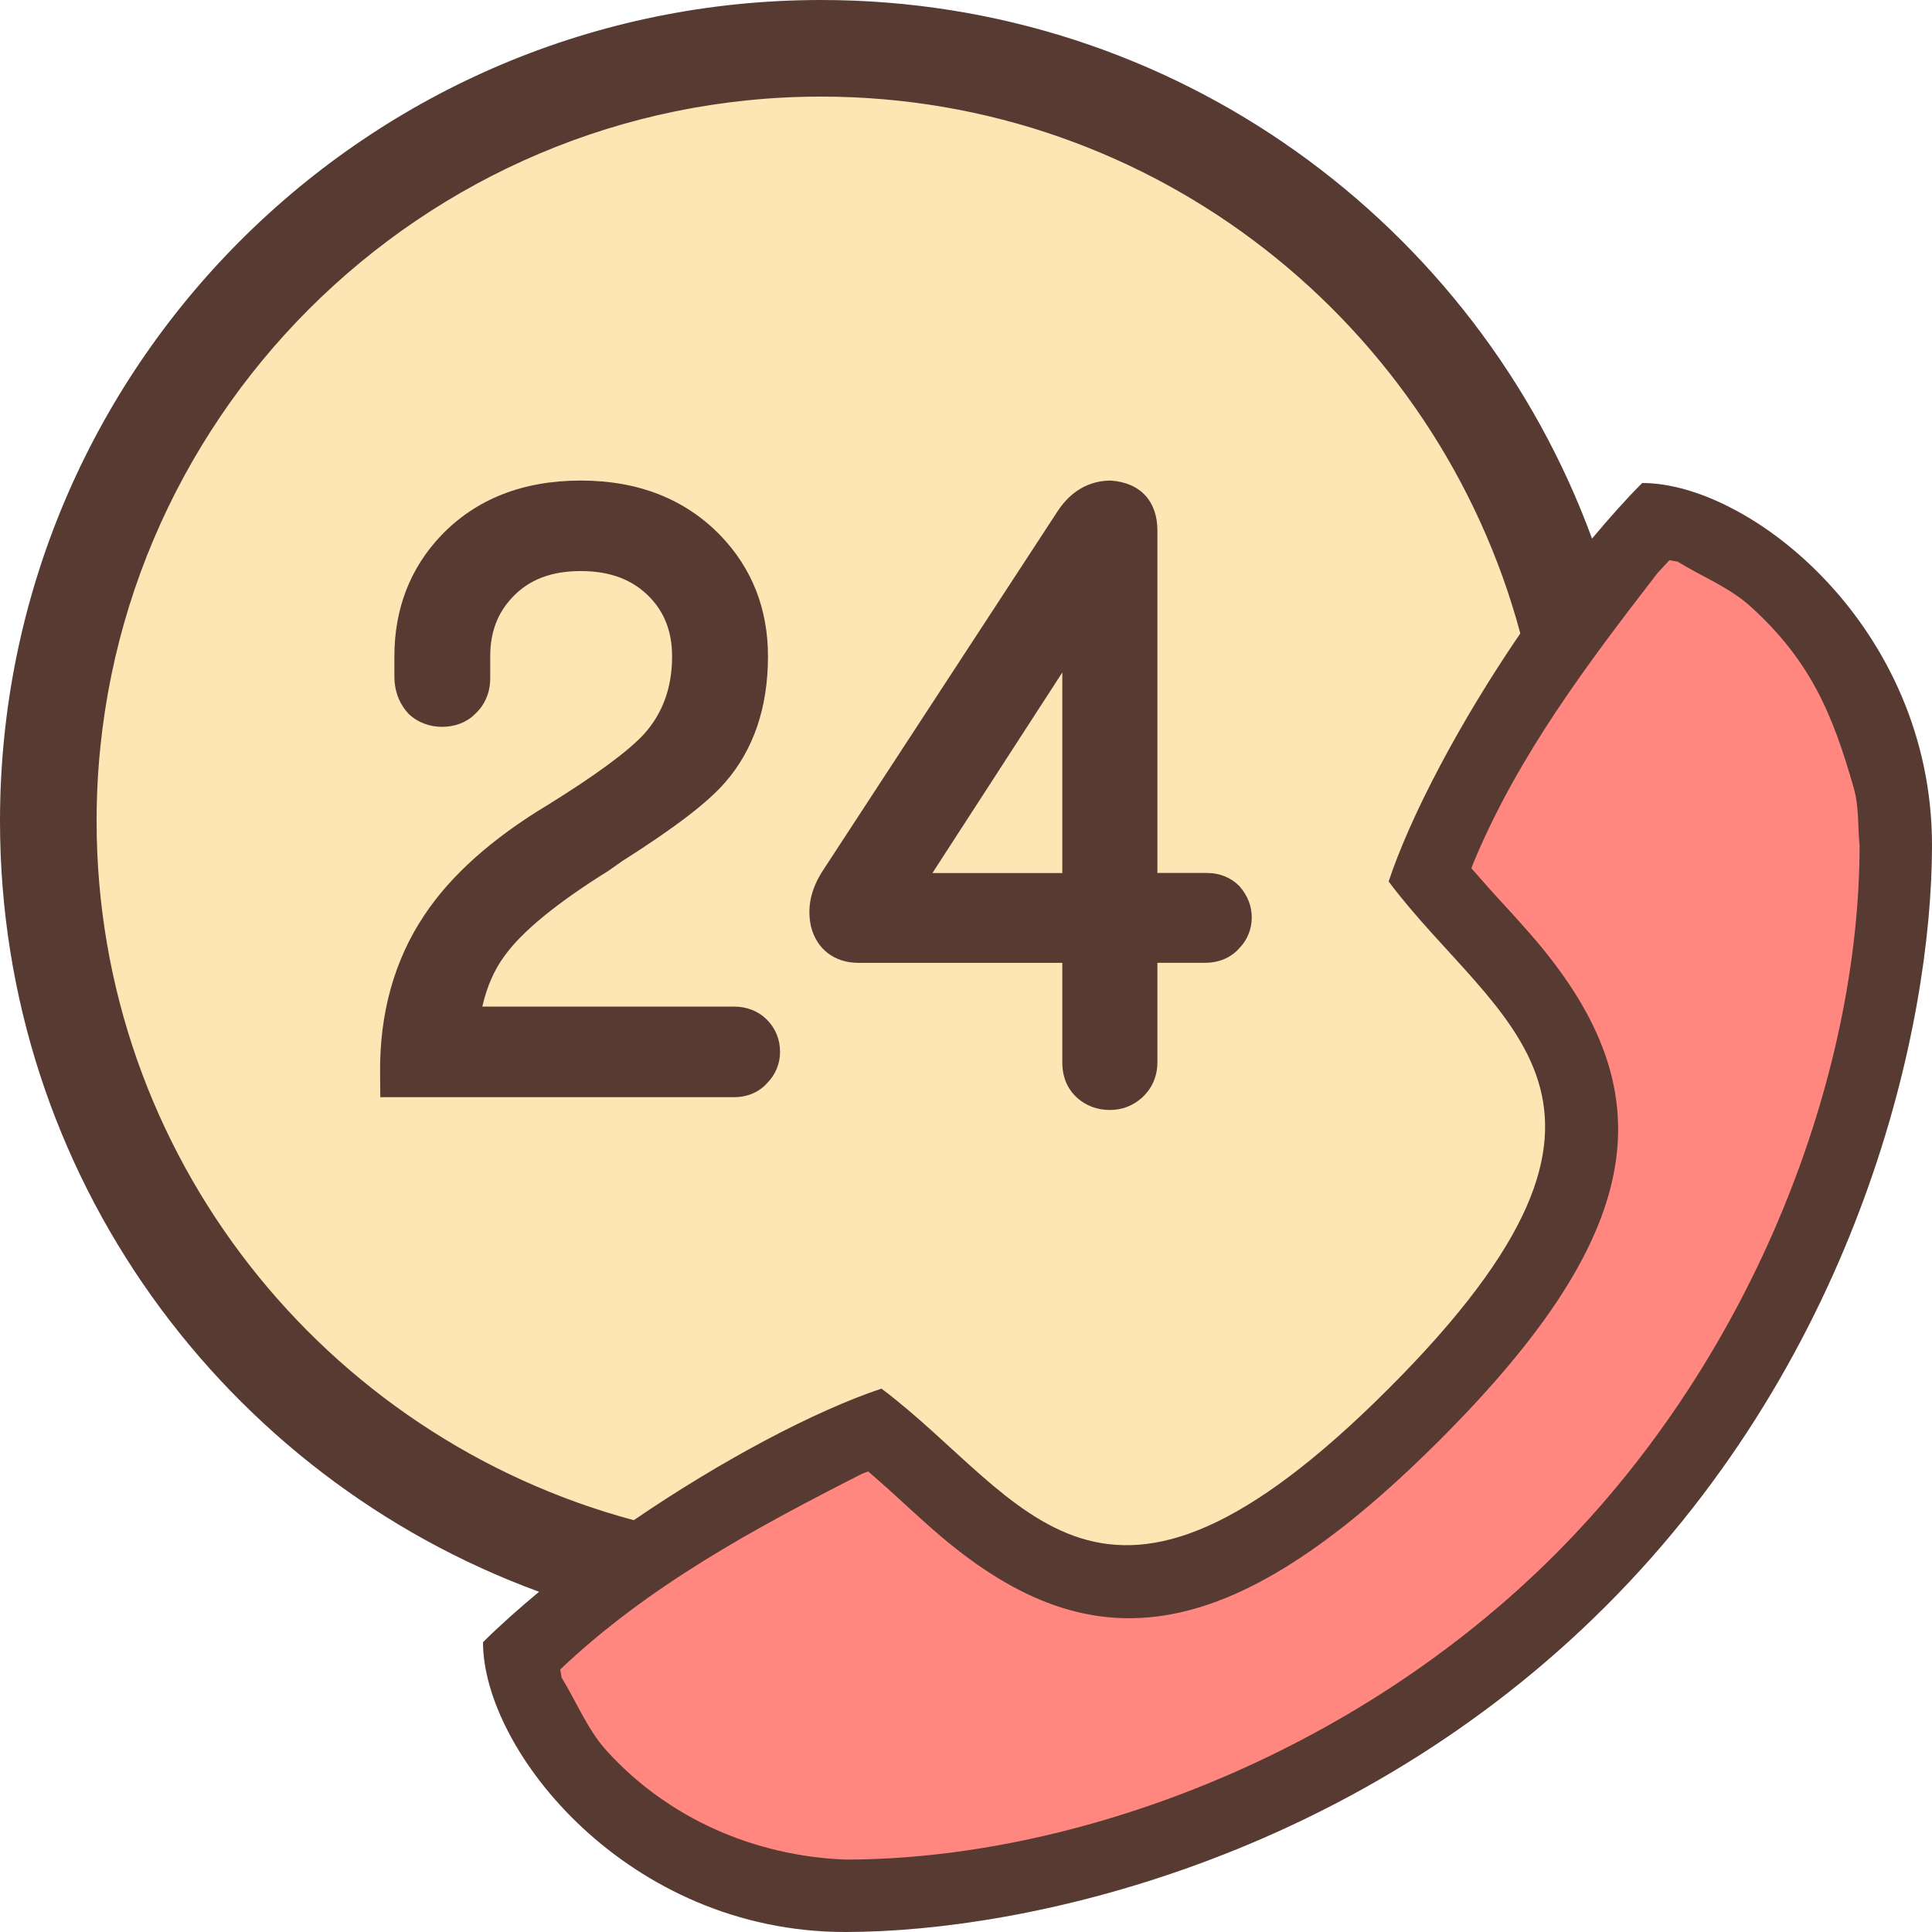
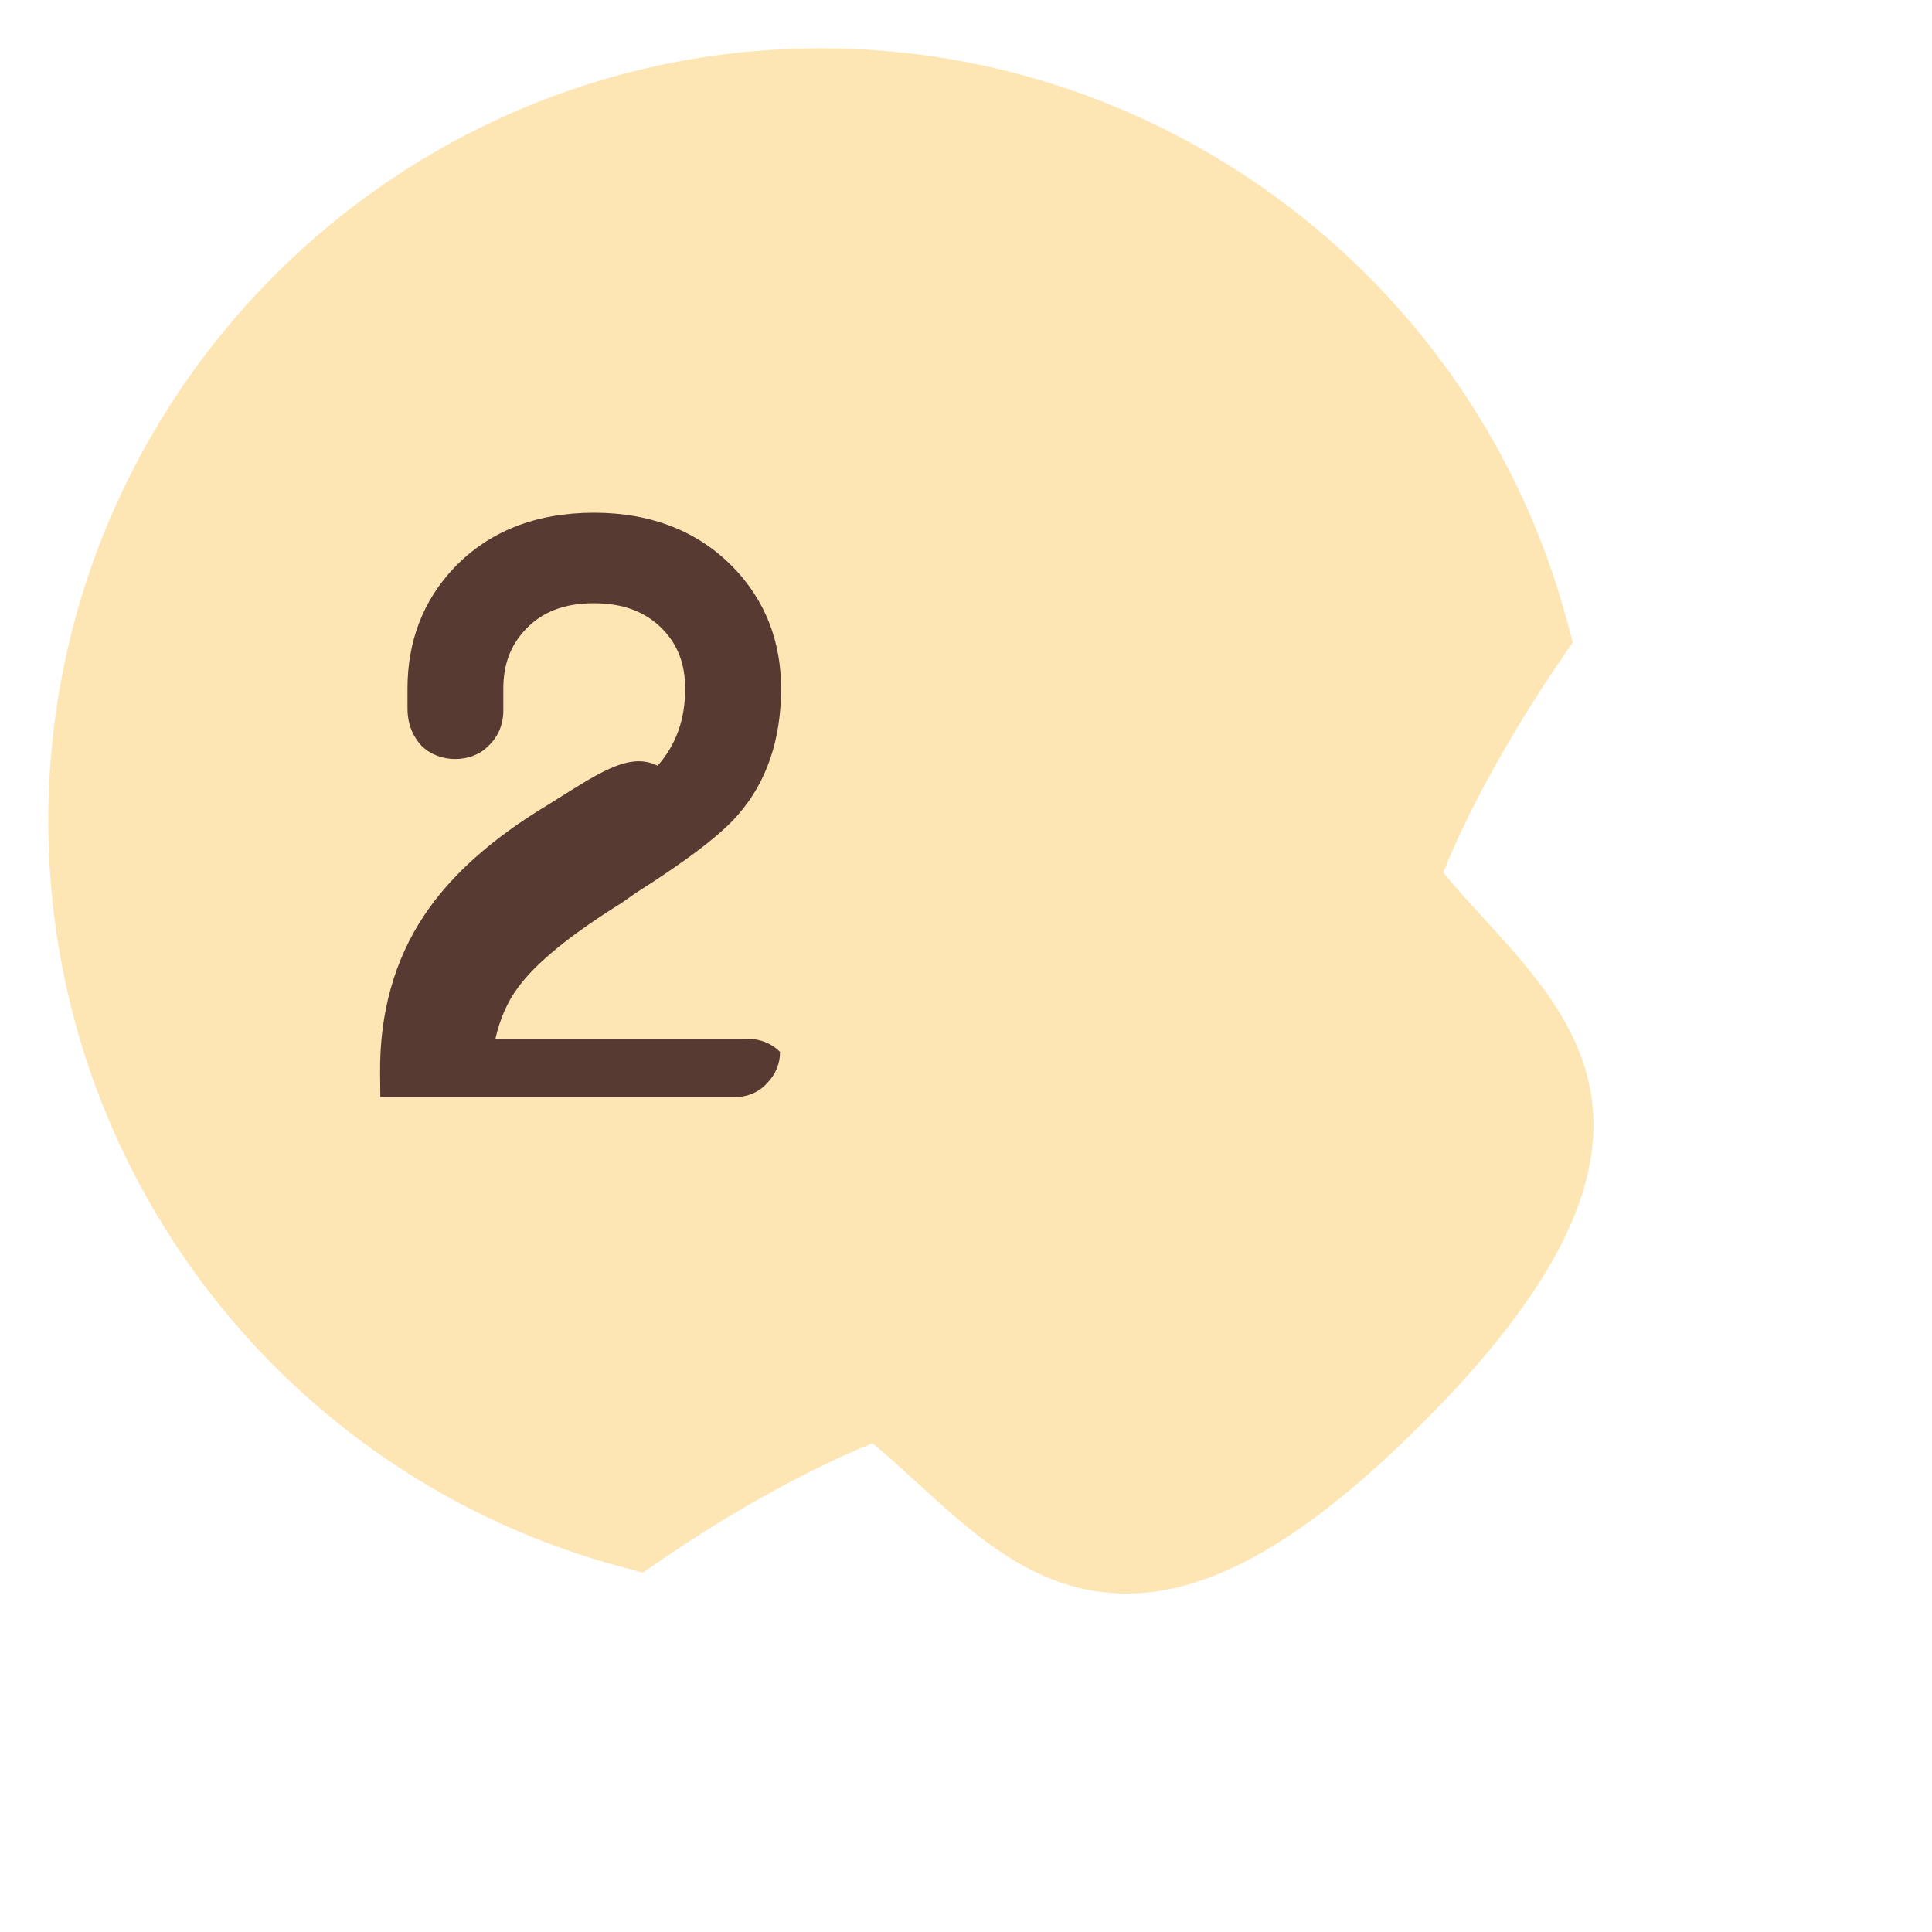
<svg xmlns="http://www.w3.org/2000/svg" height="800px" width="800px" version="1.1" id="Layer_1" viewBox="0 0 512 512" xml:space="preserve">
  <path style="fill:#FEE5B4;" d="M393.242,243.422c-3.61-3.942-7.296-7.987-10.769-12.151c6.349-16.06,17.809-36.898,30.993-56.183  l3.328-4.864l-1.536-5.683C391.253,75.204,309.973,12.8,217.6,12.8c-112.922,0-204.8,91.878-204.8,204.8  c0,92.373,62.438,173.645,151.851,197.632l5.683,1.527l4.855-3.319c19.268-13.175,40.064-24.619,56.064-30.95  c4.156,3.456,8.175,7.134,12.109,10.726c15.625,14.302,31.778,29.082,55.185,29.082c22.69,0,47.633-14.379,78.498-45.244  C449.323,304.777,419.533,272.179,393.242,243.422z" />
-   <path style="fill:#FF877F;" d="M505.532,222.729c-0.145-1.425-0.188-2.859-0.247-4.292c-0.162-3.857-0.341-8.226-1.655-12.877  c-6.246-22.195-13.338-38.178-31.019-54.238c-4.932-4.48-10.462-7.433-15.334-10.035c-2.014-1.075-4.045-2.15-5.973-3.345  l-2.108-1.297l-11.452-1.971l-7.876,8.499l-0.742,0.879c-16.683,21.606-37.444,48.495-50.526,79.812l-3.405,8.875l9.737,11.068  c2.304,2.56,4.045,4.497,5.513,5.948l-0.051,0.043c2.185,2.398,3.806,4.198,5.385,6.007c27.631,31.582,32.691,60.809-23.245,116.736  c-29.679,29.687-52.975,43.511-73.31,43.511c-13.85,0-27.648-6.426-43.426-20.233c-1.826-1.596-3.635-3.226-6.059-5.436  l-0.119,0.128c-1.664-1.775-3.721-3.635-6.033-5.734l-10.88-9.566l-9.438,3.635l-0.58,0.299  c-28.467,14.464-58.325,30.549-83.029,54.007l-4.966,4.719l1.963,11.341l1.289,2.099c1.195,1.937,2.27,3.959,3.345,5.982  c2.611,4.873,5.555,10.394,10.035,15.326c18.304,20.139,43.93,31.855,72.175,32.99l0.521,0.009  c69.419,0,144.93-32.384,197.077-84.523c52.13-52.139,84.523-127.65,84.523-197.077v-0.64L505.532,222.729z" />
  <g>
-     <path style="fill:#573A32;" d="M142.857,421.837c-5.282,4.42-10.359,8.875-14.857,13.363c0,28.8,38.4,76.8,96,76.8   c48,0,134.4-19.2,201.6-86.4S512,272,512,224c0-57.6-48-96-76.8-96c-4.463,4.463-8.9,9.498-13.295,14.737   C391.39,59.452,311.467,0,217.6,0C97.425,0,0,97.425,0,217.6C0,311.492,59.537,391.33,142.857,421.837z M439.262,151.859   l3.149-3.396l2.167,0.375c6.468,3.985,13.79,6.835,19.413,11.955c15.616,14.182,21.666,28.194,27.324,48.239   c1.365,4.83,0.99,9.984,1.493,14.976c0,60.177-27.255,134.494-80.777,188.023c-53.53,53.521-127.838,80.777-188.023,80.777   c-24.004-0.964-46.874-10.82-63.215-28.809c-5.111-5.623-7.97-12.937-11.955-19.413l-0.375-2.159   c23.347-22.17,51.601-37.444,80.017-51.874l1.604-0.614l5.06,4.446c1.374,1.246,6.613,6.042,5.982,5.461   c2.492,2.278,4.369,3.959,6.238,5.598c40.721,35.644,77.611,32.768,134.221-23.859c56.61-56.602,59.469-93.474,23.825-134.221   c-1.621-1.852-3.294-3.712-5.547-6.195c0.546,0.606-4.19-4.565-5.41-5.931l-4.523-5.146l0.631-1.638   C402.381,200.132,420.685,175.915,439.262,151.859z M217.6,25.6c88.653,0,163.319,60.45,185.301,142.259   C387.012,191.095,373.879,215.945,368,233.6c28.8,38.4,76.8,57.6,0,134.4s-96,28.877-134.4,0   c-17.63,5.879-42.428,19.004-65.638,34.867C86.118,380.911,25.6,306.278,25.6,217.6C25.6,111.727,111.735,25.6,217.6,25.6z" />
-     <path style="fill:#573A32;" d="M145.237,213.274c-14.788,8.875-25.839,18.748-32.836,29.338   c-7.902,11.836-11.827,25.916-11.674,41.813l0.06,6.34h93.739c3.558,0,6.665-1.365,8.747-3.703   c2.261-2.287,3.447-5.154,3.447-8.303c0-3.277-1.186-6.212-3.473-8.525c-2.278-2.278-5.291-3.473-8.721-3.473h-66.714   c1.203-5.274,3.174-9.779,5.897-13.449c4.685-6.502,13.841-14.003,27.486-22.511l3.746-2.628   c13.739-8.713,22.647-15.522,27.204-20.804c7.552-8.653,11.375-19.891,11.375-33.417c0-12.587-4.241-23.364-12.604-32.051   c-9.353-9.651-21.803-14.549-37.001-14.549c-15.351,0-27.81,4.915-37.052,14.601c-8.201,8.661-12.348,19.422-12.348,32v5.197   c0,4.864,1.877,7.953,3.678,9.924c4.804,4.804,13.278,4.591,17.621,0.213c2.671-2.423,4.096-5.726,4.096-9.54v-5.803   c0-6.366,1.911-11.46,5.871-15.642c4.378-4.685,10.308-6.963,18.125-6.963c7.851,0,13.85,2.304,18.364,7.014   c3.925,4.122,5.837,9.225,5.837,15.59c0,8.201-2.423,14.925-7.313,20.463C166.588,199.014,157.961,205.372,145.237,213.274z" />
-     <path style="fill:#573A32;" d="M227.524,255.164h53.999v26.402c0,4.838,2.133,7.765,3.925,9.361   c2.364,2.125,5.359,3.234,8.678,3.234c3.174,0,6.11-1.109,8.499-3.251c2.671-2.441,4.096-5.666,4.096-9.353v-26.402h12.604   c4.659,0,7.561-2.133,8.951-3.703c2.261-2.287,3.447-5.154,3.447-8.303c0-2.978-1.024-5.734-3.277-8.329   c-2.278-2.278-5.222-3.473-8.525-3.473h-13.201v-90.786c0-7.612-4.412-12.663-12.365-13.201c-4.036,0-9.779,1.434-14.199,8.303   l-62.216,95.241c-3.072,4.804-4.113,9.651-3.021,14.609C216.422,251.554,221.141,255.164,227.524,255.164z M281.523,178.21v53.154   H247.1L281.523,178.21z" />
+     <path style="fill:#573A32;" d="M145.237,213.274c-14.788,8.875-25.839,18.748-32.836,29.338   c-7.902,11.836-11.827,25.916-11.674,41.813l0.06,6.34h93.739c3.558,0,6.665-1.365,8.747-3.703   c2.261-2.287,3.447-5.154,3.447-8.303c-2.278-2.278-5.291-3.473-8.721-3.473h-66.714   c1.203-5.274,3.174-9.779,5.897-13.449c4.685-6.502,13.841-14.003,27.486-22.511l3.746-2.628   c13.739-8.713,22.647-15.522,27.204-20.804c7.552-8.653,11.375-19.891,11.375-33.417c0-12.587-4.241-23.364-12.604-32.051   c-9.353-9.651-21.803-14.549-37.001-14.549c-15.351,0-27.81,4.915-37.052,14.601c-8.201,8.661-12.348,19.422-12.348,32v5.197   c0,4.864,1.877,7.953,3.678,9.924c4.804,4.804,13.278,4.591,17.621,0.213c2.671-2.423,4.096-5.726,4.096-9.54v-5.803   c0-6.366,1.911-11.46,5.871-15.642c4.378-4.685,10.308-6.963,18.125-6.963c7.851,0,13.85,2.304,18.364,7.014   c3.925,4.122,5.837,9.225,5.837,15.59c0,8.201-2.423,14.925-7.313,20.463C166.588,199.014,157.961,205.372,145.237,213.274z" />
  </g>
</svg>